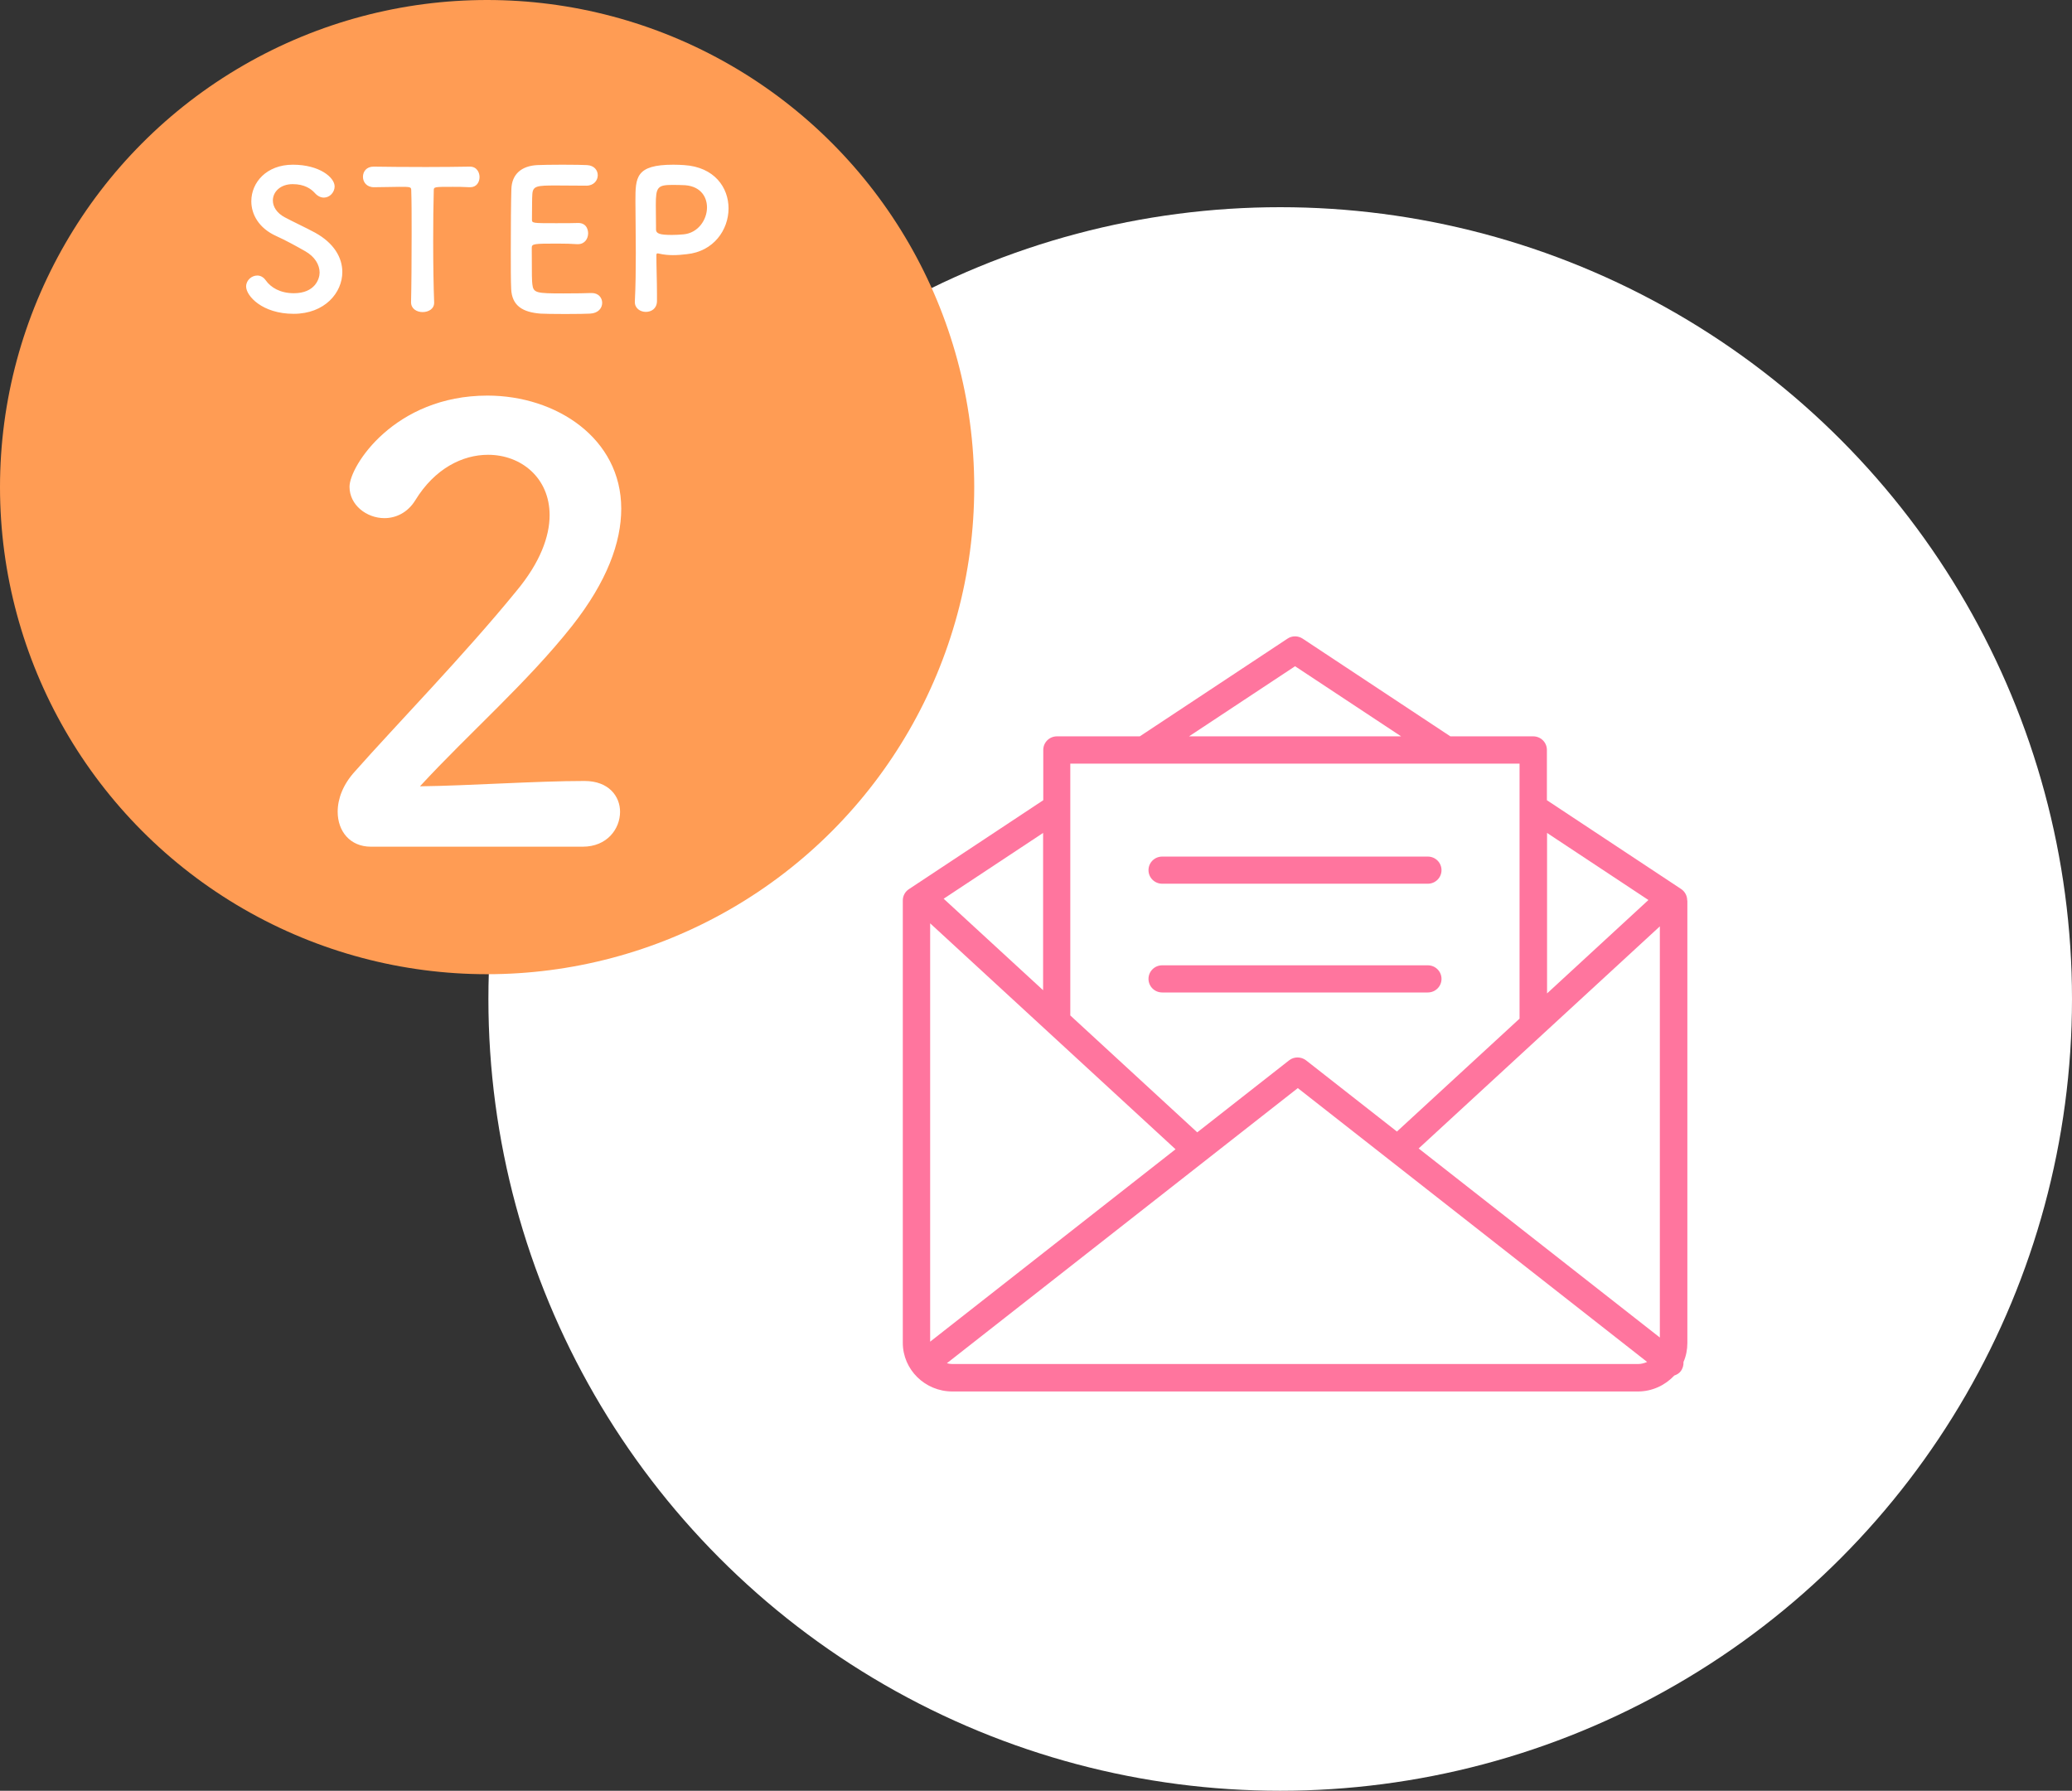
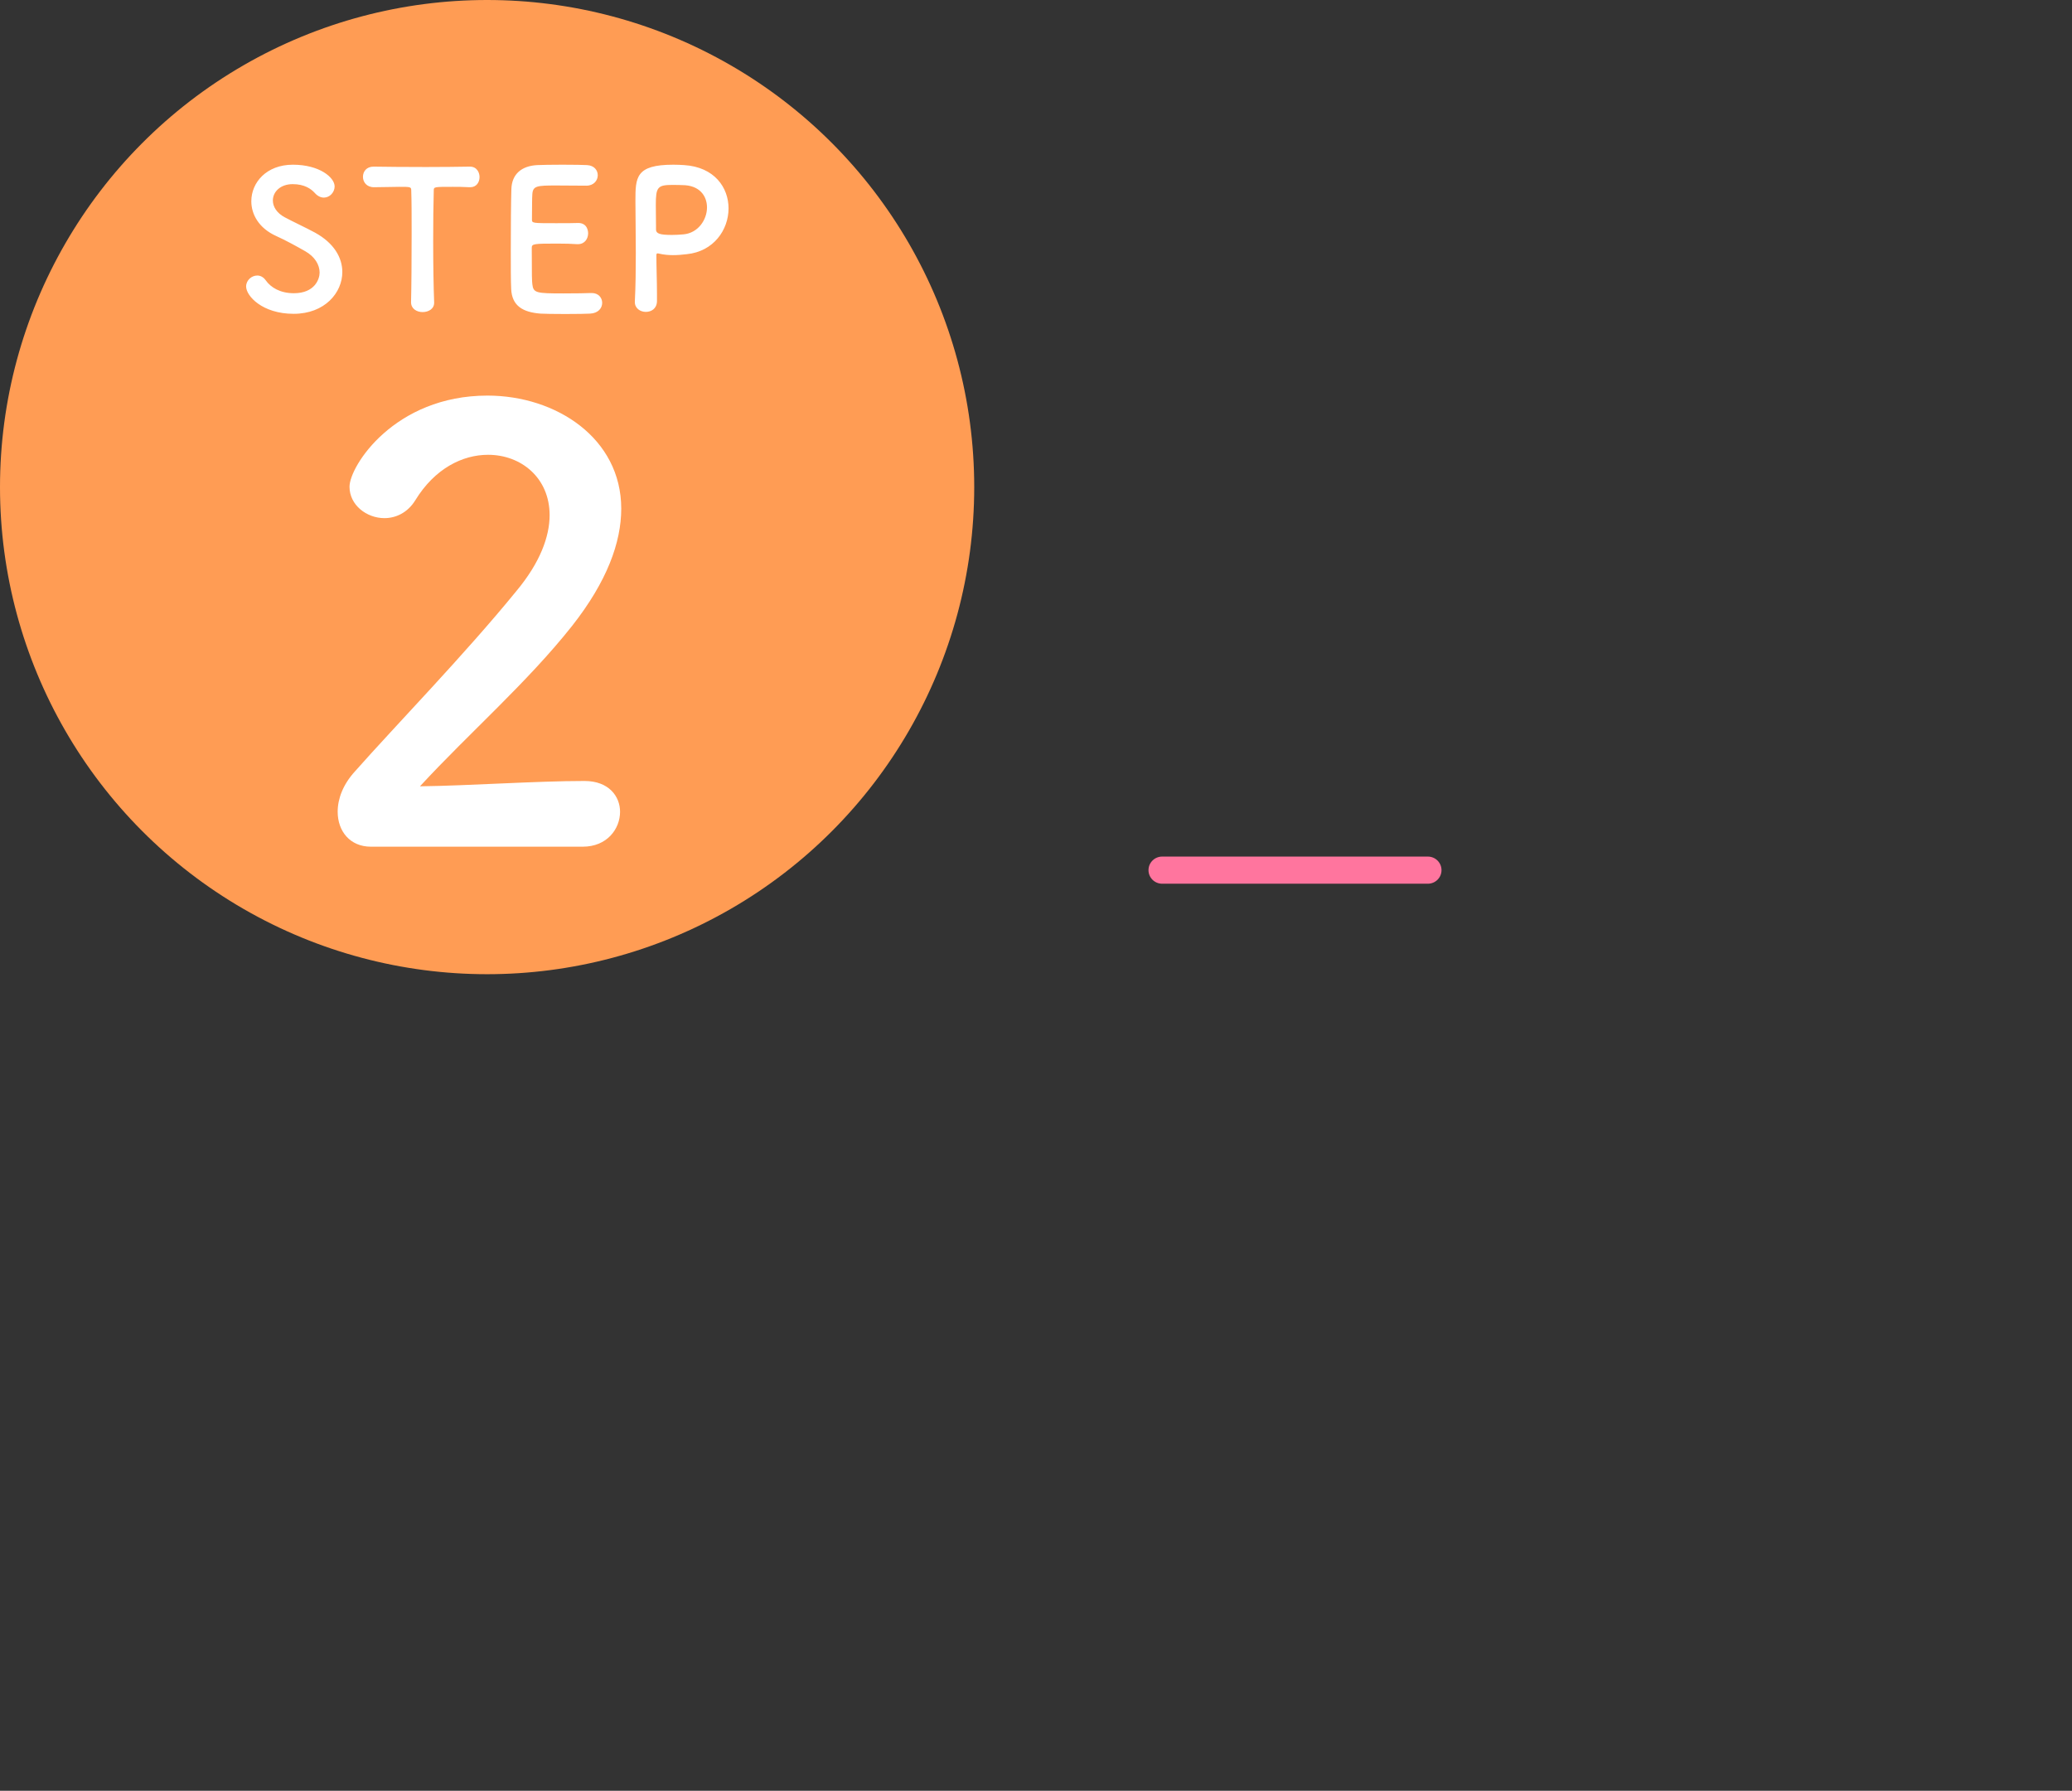
<svg xmlns="http://www.w3.org/2000/svg" width="140" height="121" viewBox="0 0 140 121" fill="none">
  <rect x="0" y="0" width="140" height="121" fill="#333333" stroke="none" />
-   <circle cx="86.5" cy="67.5" r="53.5" fill="white" />
  <g clip-path="url(#clip0_303_6)">
-     <path d="M114 60.834C114 60.532 113.848 60.241 113.587 60.068L104.52 54.069V50.671C104.52 50.164 104.107 49.754 103.596 49.754H97.997L88.016 43.151C87.701 42.946 87.299 42.946 86.995 43.151L77.014 49.754H71.415C70.904 49.754 70.491 50.164 70.491 50.671V54.069L61.413 60.079C61.152 60.252 61 60.532 61 60.845V90.731C61 92.543 62.5 94.021 64.349 94.021H110.662C111.641 94.021 112.511 93.601 113.13 92.942C113.293 92.888 113.446 92.802 113.554 92.662C113.706 92.468 113.761 92.241 113.75 92.025C113.924 91.637 114.011 91.195 114.011 90.742V60.856L114 60.834ZM95.855 77.6L112.152 62.593V90.375L95.855 77.6ZM111.38 60.813L104.531 67.124V56.281L111.38 60.813ZM87.505 45.017L94.67 49.754H80.341L87.505 45.017ZM102.672 51.599V68.829L94.387 76.457L88.245 71.645C87.908 71.386 87.429 71.386 87.103 71.645L80.895 76.511L72.317 68.613V51.599H102.672ZM62.848 90.655V62.388L79.428 77.654L62.848 90.655ZM70.48 66.908L63.761 60.726L70.48 56.281V66.908ZM64.349 92.166C64.218 92.166 64.099 92.144 63.979 92.112L87.69 73.522L111.293 92.025C111.097 92.112 110.891 92.166 110.673 92.166H64.349Z" fill="#FF759E" />
    <path d="M78.525 59.712H96.475C96.986 59.712 97.399 59.302 97.399 58.795C97.399 58.288 96.986 57.878 96.475 57.878H78.525C78.014 57.878 77.601 58.288 77.601 58.795C77.601 59.302 78.014 59.712 78.525 59.712Z" fill="#FF759E" />
-     <path d="M78.525 67.06H96.475C96.986 67.06 97.399 66.65 97.399 66.143C97.399 65.635 96.986 65.225 96.475 65.225H78.525C78.014 65.225 77.601 65.635 77.601 66.143C77.601 66.65 78.014 67.06 78.525 67.06Z" fill="#FF759E" />
  </g>
  <circle cx="32.913" cy="32.913" r="32.913" fill="#FF9C54" />
  <path d="M39.376 57.21H25.056C23.656 57.21 22.816 56.17 22.816 54.85C22.816 53.97 23.176 53.01 23.976 52.13C26.736 49.01 31.376 44.25 34.896 39.93C36.496 38.01 37.136 36.25 37.136 34.81C37.136 32.29 35.216 30.73 32.976 30.73C31.256 30.73 29.376 31.65 28.056 33.81C27.536 34.65 26.736 35.01 25.976 35.01C24.776 35.01 23.616 34.13 23.616 32.89C23.616 31.49 26.656 26.73 32.936 26.73C37.576 26.73 41.976 29.61 41.976 34.37C41.976 36.65 41.016 39.29 38.656 42.29C35.616 46.13 31.696 49.53 28.376 53.13C31.696 53.09 36.216 52.77 39.496 52.77C41.136 52.77 41.896 53.81 41.896 54.85C41.896 56.01 41.016 57.21 39.376 57.21Z" fill="white" />
  <path d="M23.13 18.383C23.13 19.774 21.947 21.204 19.841 21.204C17.722 21.204 16.63 19.995 16.63 19.358C16.63 18.929 17.007 18.617 17.384 18.617C17.592 18.617 17.8 18.721 17.956 18.942C18.294 19.423 18.931 19.813 19.854 19.813C21.284 19.813 21.596 18.838 21.596 18.422C21.596 17.902 21.284 17.343 20.608 16.966C20.036 16.641 19.334 16.251 18.645 15.939C17.501 15.419 16.981 14.496 16.981 13.599C16.981 12.338 17.995 11.129 19.789 11.129C21.583 11.129 22.61 11.987 22.61 12.598C22.61 12.988 22.285 13.352 21.882 13.352C21.687 13.352 21.466 13.261 21.271 13.04C21.024 12.767 20.582 12.442 19.776 12.442C18.944 12.442 18.437 12.962 18.437 13.547C18.437 13.95 18.684 14.392 19.256 14.691C19.789 14.977 20.686 15.393 21.284 15.718C22.584 16.433 23.13 17.421 23.13 18.383ZM27.774 20.424V20.411C27.8 19.397 27.813 17.512 27.813 15.796C27.813 14.652 27.813 13.573 27.787 12.884C27.787 12.624 27.748 12.624 26.981 12.624C26.487 12.624 25.876 12.65 25.265 12.65C24.771 12.65 24.524 12.299 24.524 11.948C24.524 11.597 24.758 11.259 25.239 11.259C25.252 11.259 25.252 11.259 25.265 11.259C26.045 11.272 27.423 11.285 28.775 11.285C29.88 11.285 30.985 11.272 31.726 11.259C32.233 11.246 32.402 11.675 32.402 11.961C32.402 12.312 32.194 12.65 31.778 12.65C31.752 12.65 31.739 12.65 31.726 12.65C31.284 12.624 30.907 12.624 30.595 12.624C29.308 12.624 29.308 12.624 29.308 12.884C29.282 13.768 29.269 15.029 29.269 16.303C29.269 17.863 29.295 19.449 29.334 20.411C29.36 20.866 28.957 21.087 28.554 21.087C28.164 21.087 27.774 20.866 27.774 20.424ZM39.622 12.546C39.622 12.546 38.465 12.533 37.581 12.533C36.281 12.533 36.008 12.559 35.969 13.118C35.943 13.43 35.956 14.067 35.943 14.821C35.943 15.081 35.956 15.081 37.555 15.081C38.153 15.081 38.777 15.081 39.011 15.068C39.739 15.029 39.739 15.718 39.739 15.757C39.739 16.134 39.505 16.498 39.05 16.498C39.037 16.498 39.011 16.498 38.985 16.498C38.66 16.472 38.166 16.459 37.672 16.459C36.06 16.459 35.93 16.472 35.93 16.745C35.93 18.682 35.943 18.981 35.969 19.202C36.034 19.8 36.242 19.826 38.075 19.826C38.842 19.826 39.674 19.813 39.921 19.8C39.947 19.8 39.96 19.8 39.986 19.8C40.441 19.8 40.688 20.125 40.688 20.463C40.688 20.814 40.428 21.165 39.869 21.191C39.7 21.204 38.946 21.217 38.192 21.217C37.451 21.217 36.697 21.204 36.528 21.191C35.332 21.1 34.591 20.671 34.539 19.527C34.513 18.981 34.513 18.019 34.513 16.966C34.513 15.38 34.526 13.612 34.552 12.793C34.578 11.753 35.254 11.207 36.307 11.155C36.541 11.142 37.282 11.129 38.01 11.129C38.751 11.129 39.466 11.142 39.661 11.155C40.155 11.181 40.389 11.506 40.389 11.844C40.389 12.195 40.116 12.546 39.622 12.546ZM44.39 20.359C44.377 20.853 44.013 21.074 43.636 21.074C43.272 21.074 42.895 20.84 42.895 20.411C42.895 20.398 42.895 20.385 42.895 20.372C42.947 19.358 42.96 18.214 42.96 17.109C42.96 15.77 42.934 14.496 42.934 13.586C42.934 11.987 42.947 11.129 45.495 11.129C45.768 11.129 46.028 11.142 46.223 11.155C48.277 11.285 49.226 12.676 49.226 14.08C49.226 15.523 48.225 16.992 46.405 17.174C46.093 17.213 45.794 17.239 45.469 17.239C45.17 17.239 44.858 17.213 44.52 17.135C44.481 17.122 44.455 17.122 44.429 17.122C44.364 17.122 44.351 17.161 44.351 17.265C44.351 18.071 44.39 18.994 44.39 19.852C44.39 20.021 44.39 20.19 44.39 20.359ZM46.093 12.507C46.093 12.507 45.781 12.494 45.469 12.494C44.429 12.494 44.312 12.637 44.312 13.846C44.312 14.301 44.325 14.834 44.325 15.289C44.325 15.367 44.325 15.432 44.325 15.51C44.325 15.783 44.585 15.874 45.391 15.874C45.638 15.874 45.911 15.861 46.184 15.835C47.172 15.744 47.77 14.847 47.77 14.015C47.77 13.235 47.263 12.507 46.093 12.507Z" fill="white" />
  <defs>
    <clipPath id="clip0_303_6">
      <rect width="53" height="51" fill="white" transform="translate(61 43)" />
    </clipPath>
  </defs>
</svg>